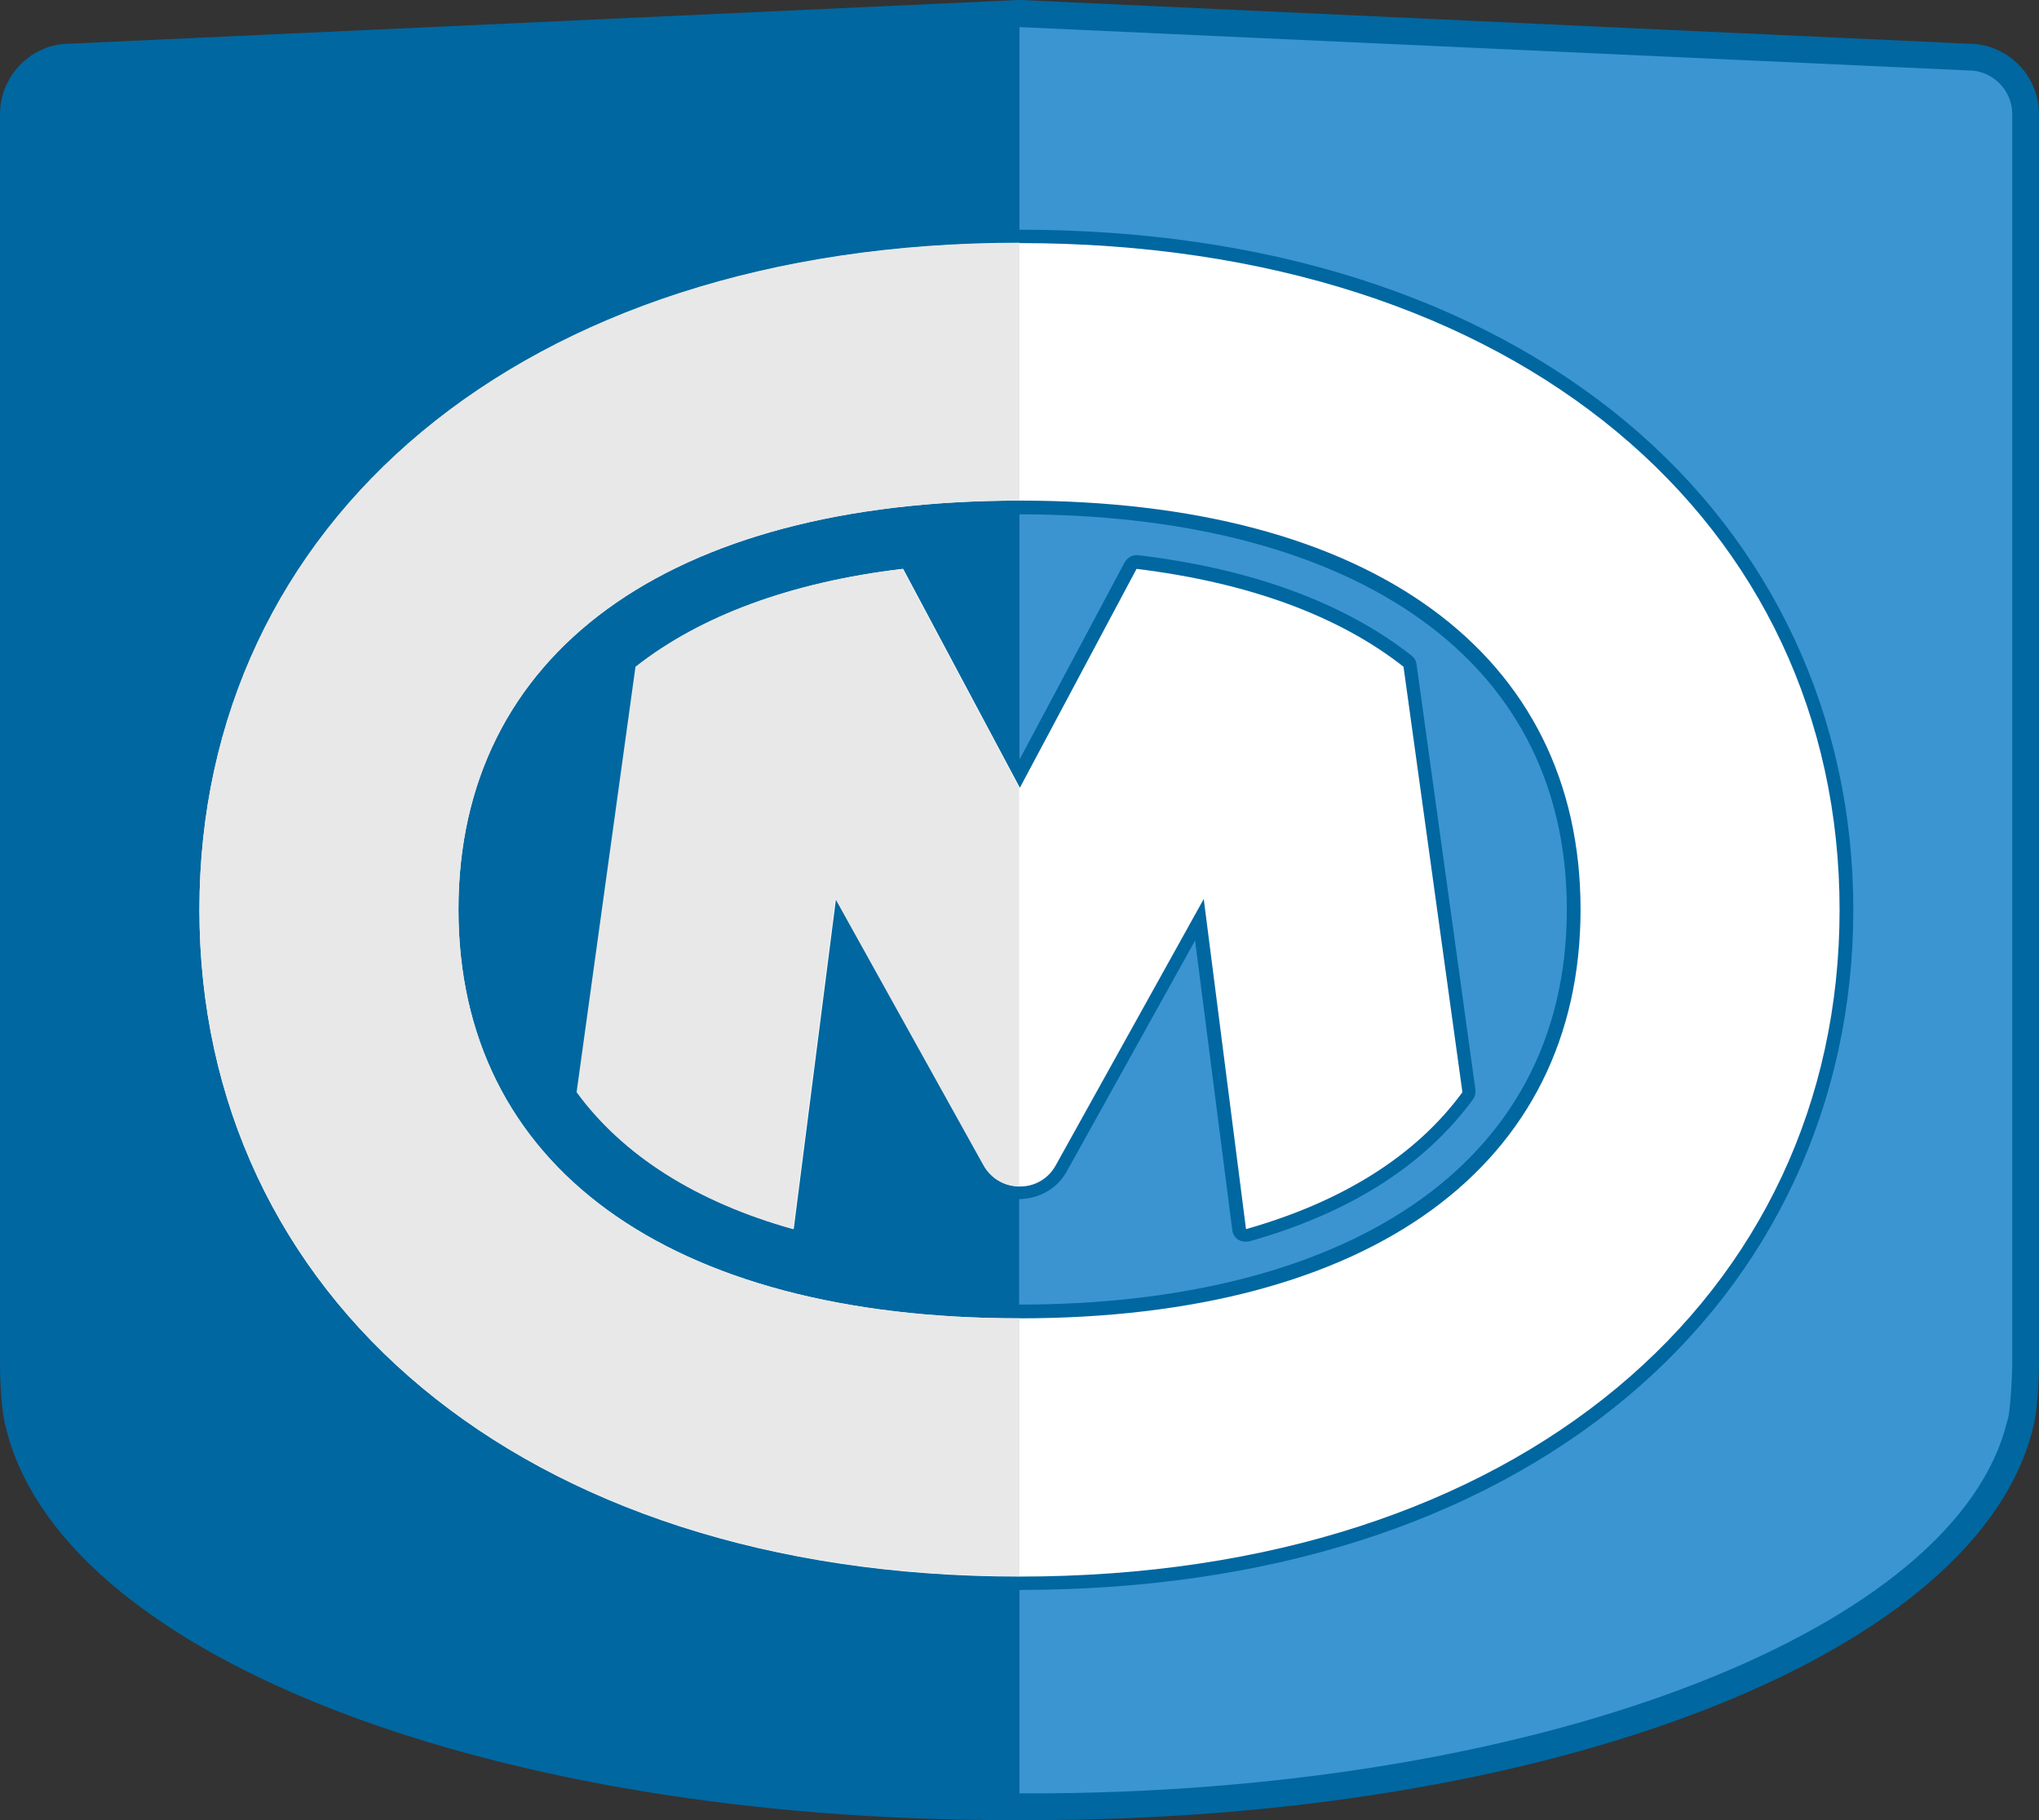
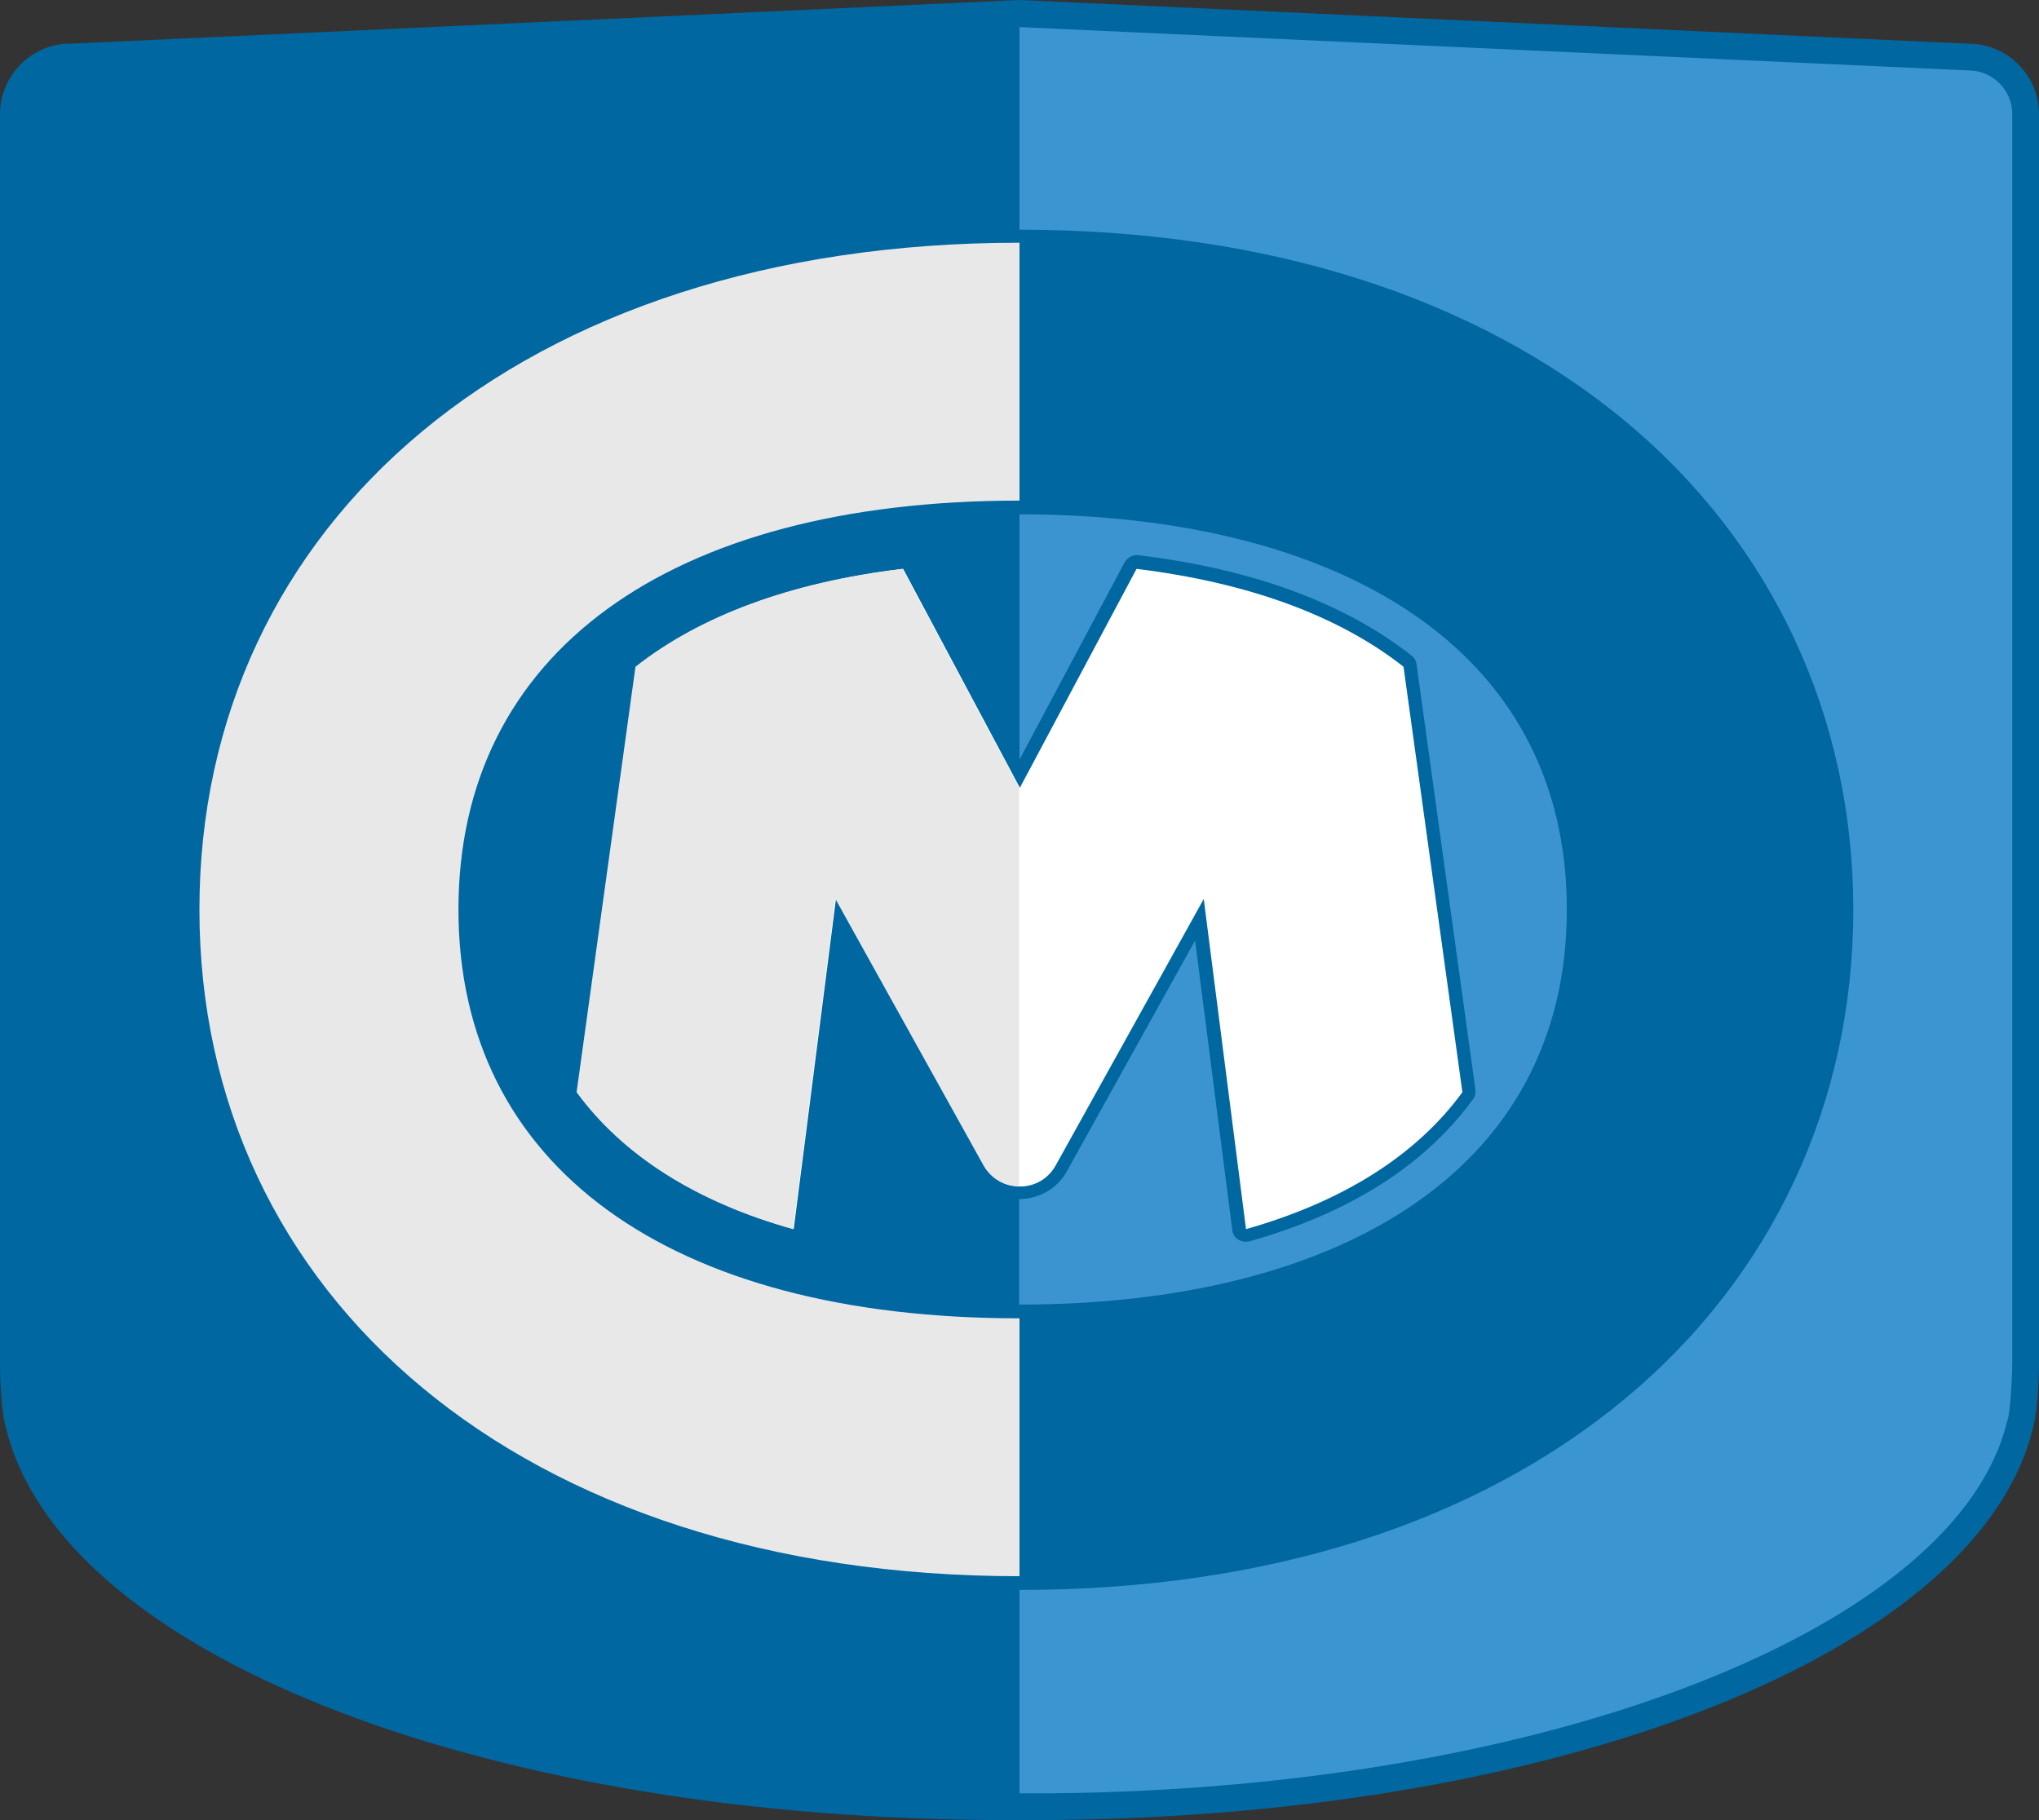
<svg xmlns="http://www.w3.org/2000/svg" id="Layer_2" viewBox="0 0 56.44 50.4">
  <rect x="0" y="0" width="56.44" height="50.4" fill="#333333" stroke="none" />
  <defs>
    <style>.cls-1{fill:#3b94d0;}.cls-1,.cls-2,.cls-3,.cls-4,.cls-5{stroke-width:0px;}.cls-1,.cls-3{fill-rule:evenodd;}.cls-2{fill:#fff;}.cls-3{fill:#3b95d1;}.cls-4{fill:#0067a0;}.cls-5{fill:#e8e8e8;}</style>
  </defs>
  <g id="Layer_2-2">
    <g id="OM-logo_-3a">
      <path class="cls-4" d="M56.44,3.16c0-1.08-.88-1.95-1.95-1.95L28.25,0s-.02,0-.03,0-.02,0-.03,0L1.92,1.21h0c-1.04,0-1.92.88-1.92,1.95v34.63s0,1.17.16,1.72h0c1.47,6.18,12.89,10.75,27.15,10.88h1.82c14.27-.13,25.68-4.71,27.15-10.88h0c.15-.55.16-1.71.16-1.72V3.16Z" />
-       <polygon class="cls-1" points="28.22 21.79 28.22 21.79 28.22 21.79 28.22 21.79" />
      <path class="cls-1" d="M28.22,14.24h0s0,0,0,0h0v6.79h0s2.91-5.46,2.91-5.46c.07-.12.19-.2.33-.2.01,0,.03,0,.04,0,3.16.38,5.71,1.32,7.57,2.78.08.06.13.15.14.24l1.63,11.78c.01.1-.01.19-.07.27-1.34,1.83-3.42,3.15-6.19,3.93-.03,0-.07.01-.1.01-.07,0-.14-.02-.21-.06-.09-.06-.15-.16-.16-.26l-1.03-8.02-3.55,6.39c-.26.47-.75.76-1.32.77v2.92h0c8.8,0,15.16-3.68,15.16-10.94s-6.35-10.94-15.16-10.94Z" />
      <path class="cls-3" d="M54.48,1.95h0L28.22.75v5.61h0c6.8,0,12.6,1.84,16.78,5.31,4.06,3.38,6.3,8.18,6.3,13.52s-2.24,10.14-6.3,13.52c-4.18,3.48-9.98,5.31-16.78,5.31v5.63h.91c13.8-.13,25.07-4.6,26.43-10.31.09-.17.14-1.35.14-1.55V3.16c0-.66-.54-1.21-1.21-1.21Z" />
      <path class="cls-2" d="M31.46,15.75l-3.23,6.06v-.02s0,0,0,0h0s0,.02,0,.02l-3.23-6.06c-3.1.37-5.6,1.3-7.39,2.71l-1.63,11.78c1.28,1.75,3.31,3.04,5.99,3.79l1.17-9.14,4.1,7.38c.2.36.57.58.98.58h0s0,0,.01,0h0s0,0,0,0h.01s0,0,0,0c.41,0,.78-.22.98-.58l4.1-7.38,1.17,9.14c2.68-.76,4.71-2.04,5.99-3.79l-1.63-11.78c-1.79-1.41-4.29-2.33-7.39-2.71Z" />
      <path class="cls-5" d="M23.12,24.88l4.1,7.38c.2.36.57.58.98.58h0s0,0,.01,0h0s0-11.05,0-11.05h0s0,.02,0,.02l-3.23-6.06c-3.1.37-5.6,1.3-7.39,2.71l-1.63,11.78c1.28,1.75,3.31,3.04,5.99,3.79l1.17-9.14Z" />
-       <path class="cls-2" d="M28.22,6.73h0c-13.84,0-22.7,7.79-22.7,18.46s8.86,18.46,22.7,18.46h0c13.84,0,22.7-7.79,22.7-18.46S42.06,6.73,28.22,6.73ZM28.22,36.5c-9.72,0-15.53-4.23-15.53-11.32s5.81-11.32,15.53-11.32,15.53,4.23,15.53,11.32-5.81,11.32-15.53,11.32Z" />
      <path class="cls-5" d="M28.22,36.5c-9.72,0-15.53-4.23-15.53-11.32s5.81-11.32,15.53-11.32v-7.14h0c-13.84,0-22.7,7.79-22.7,18.46s8.86,18.46,22.7,18.46h0v-7.14h0Z" />
    </g>
  </g>
</svg>